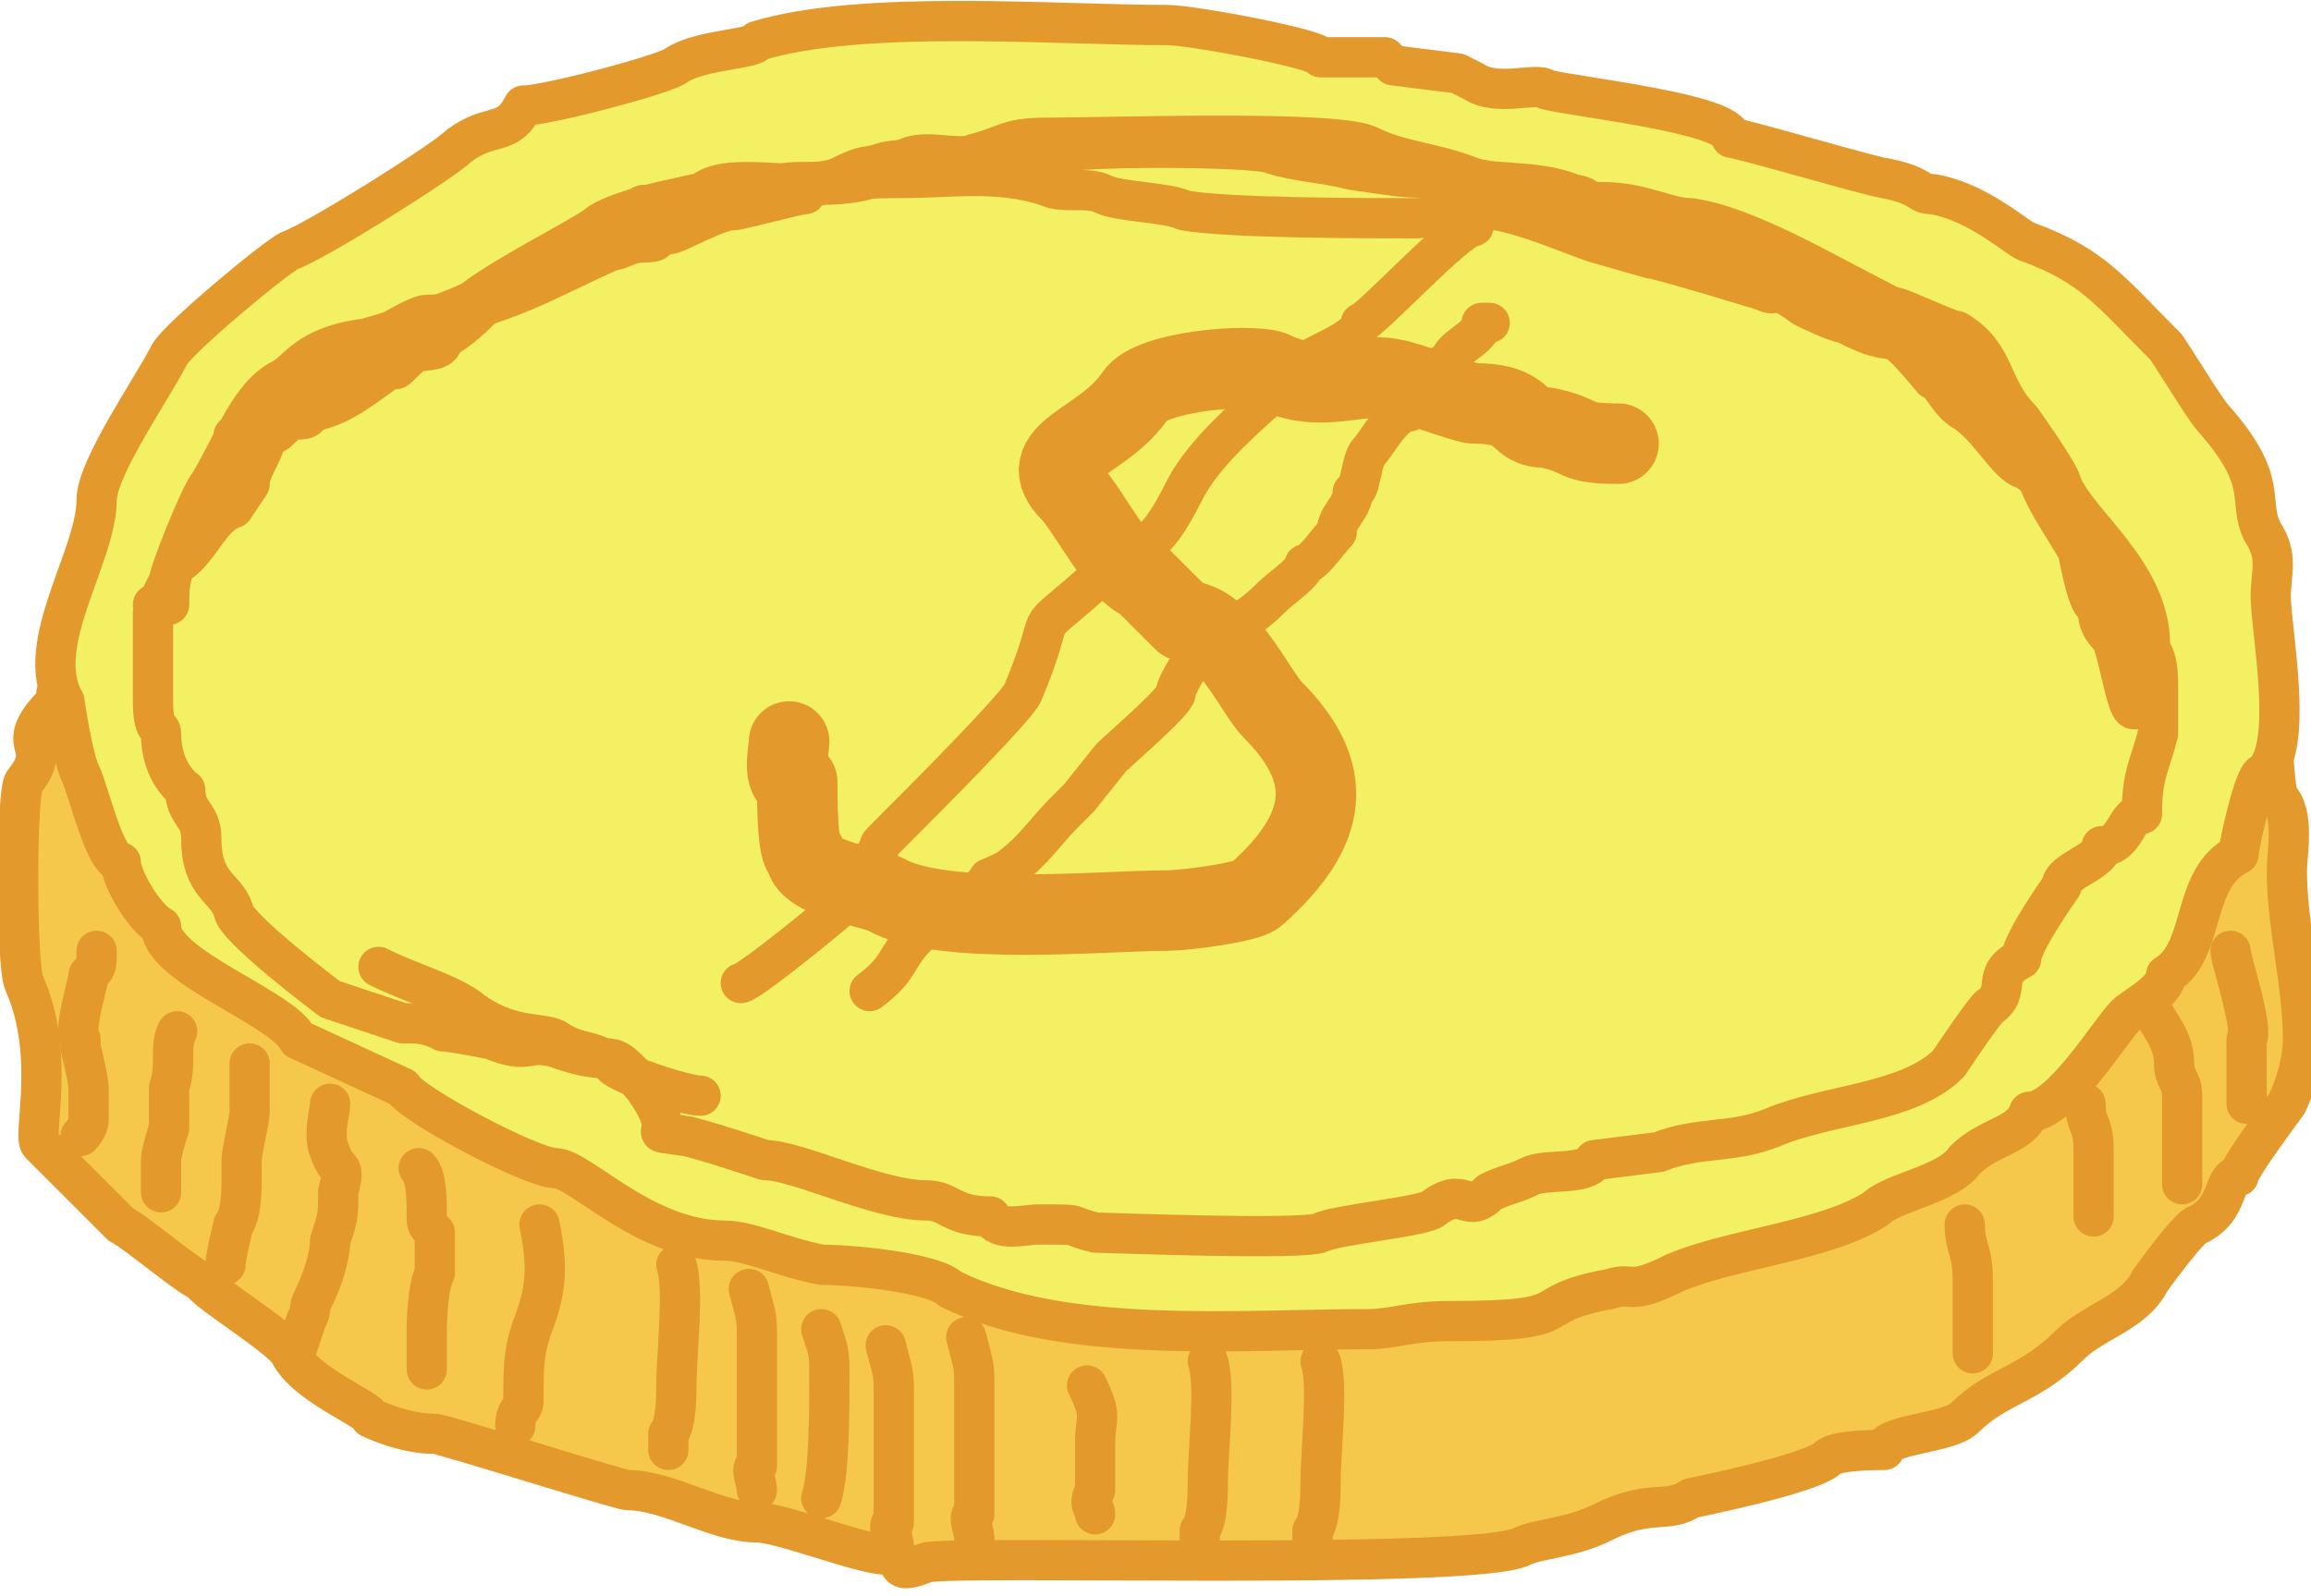
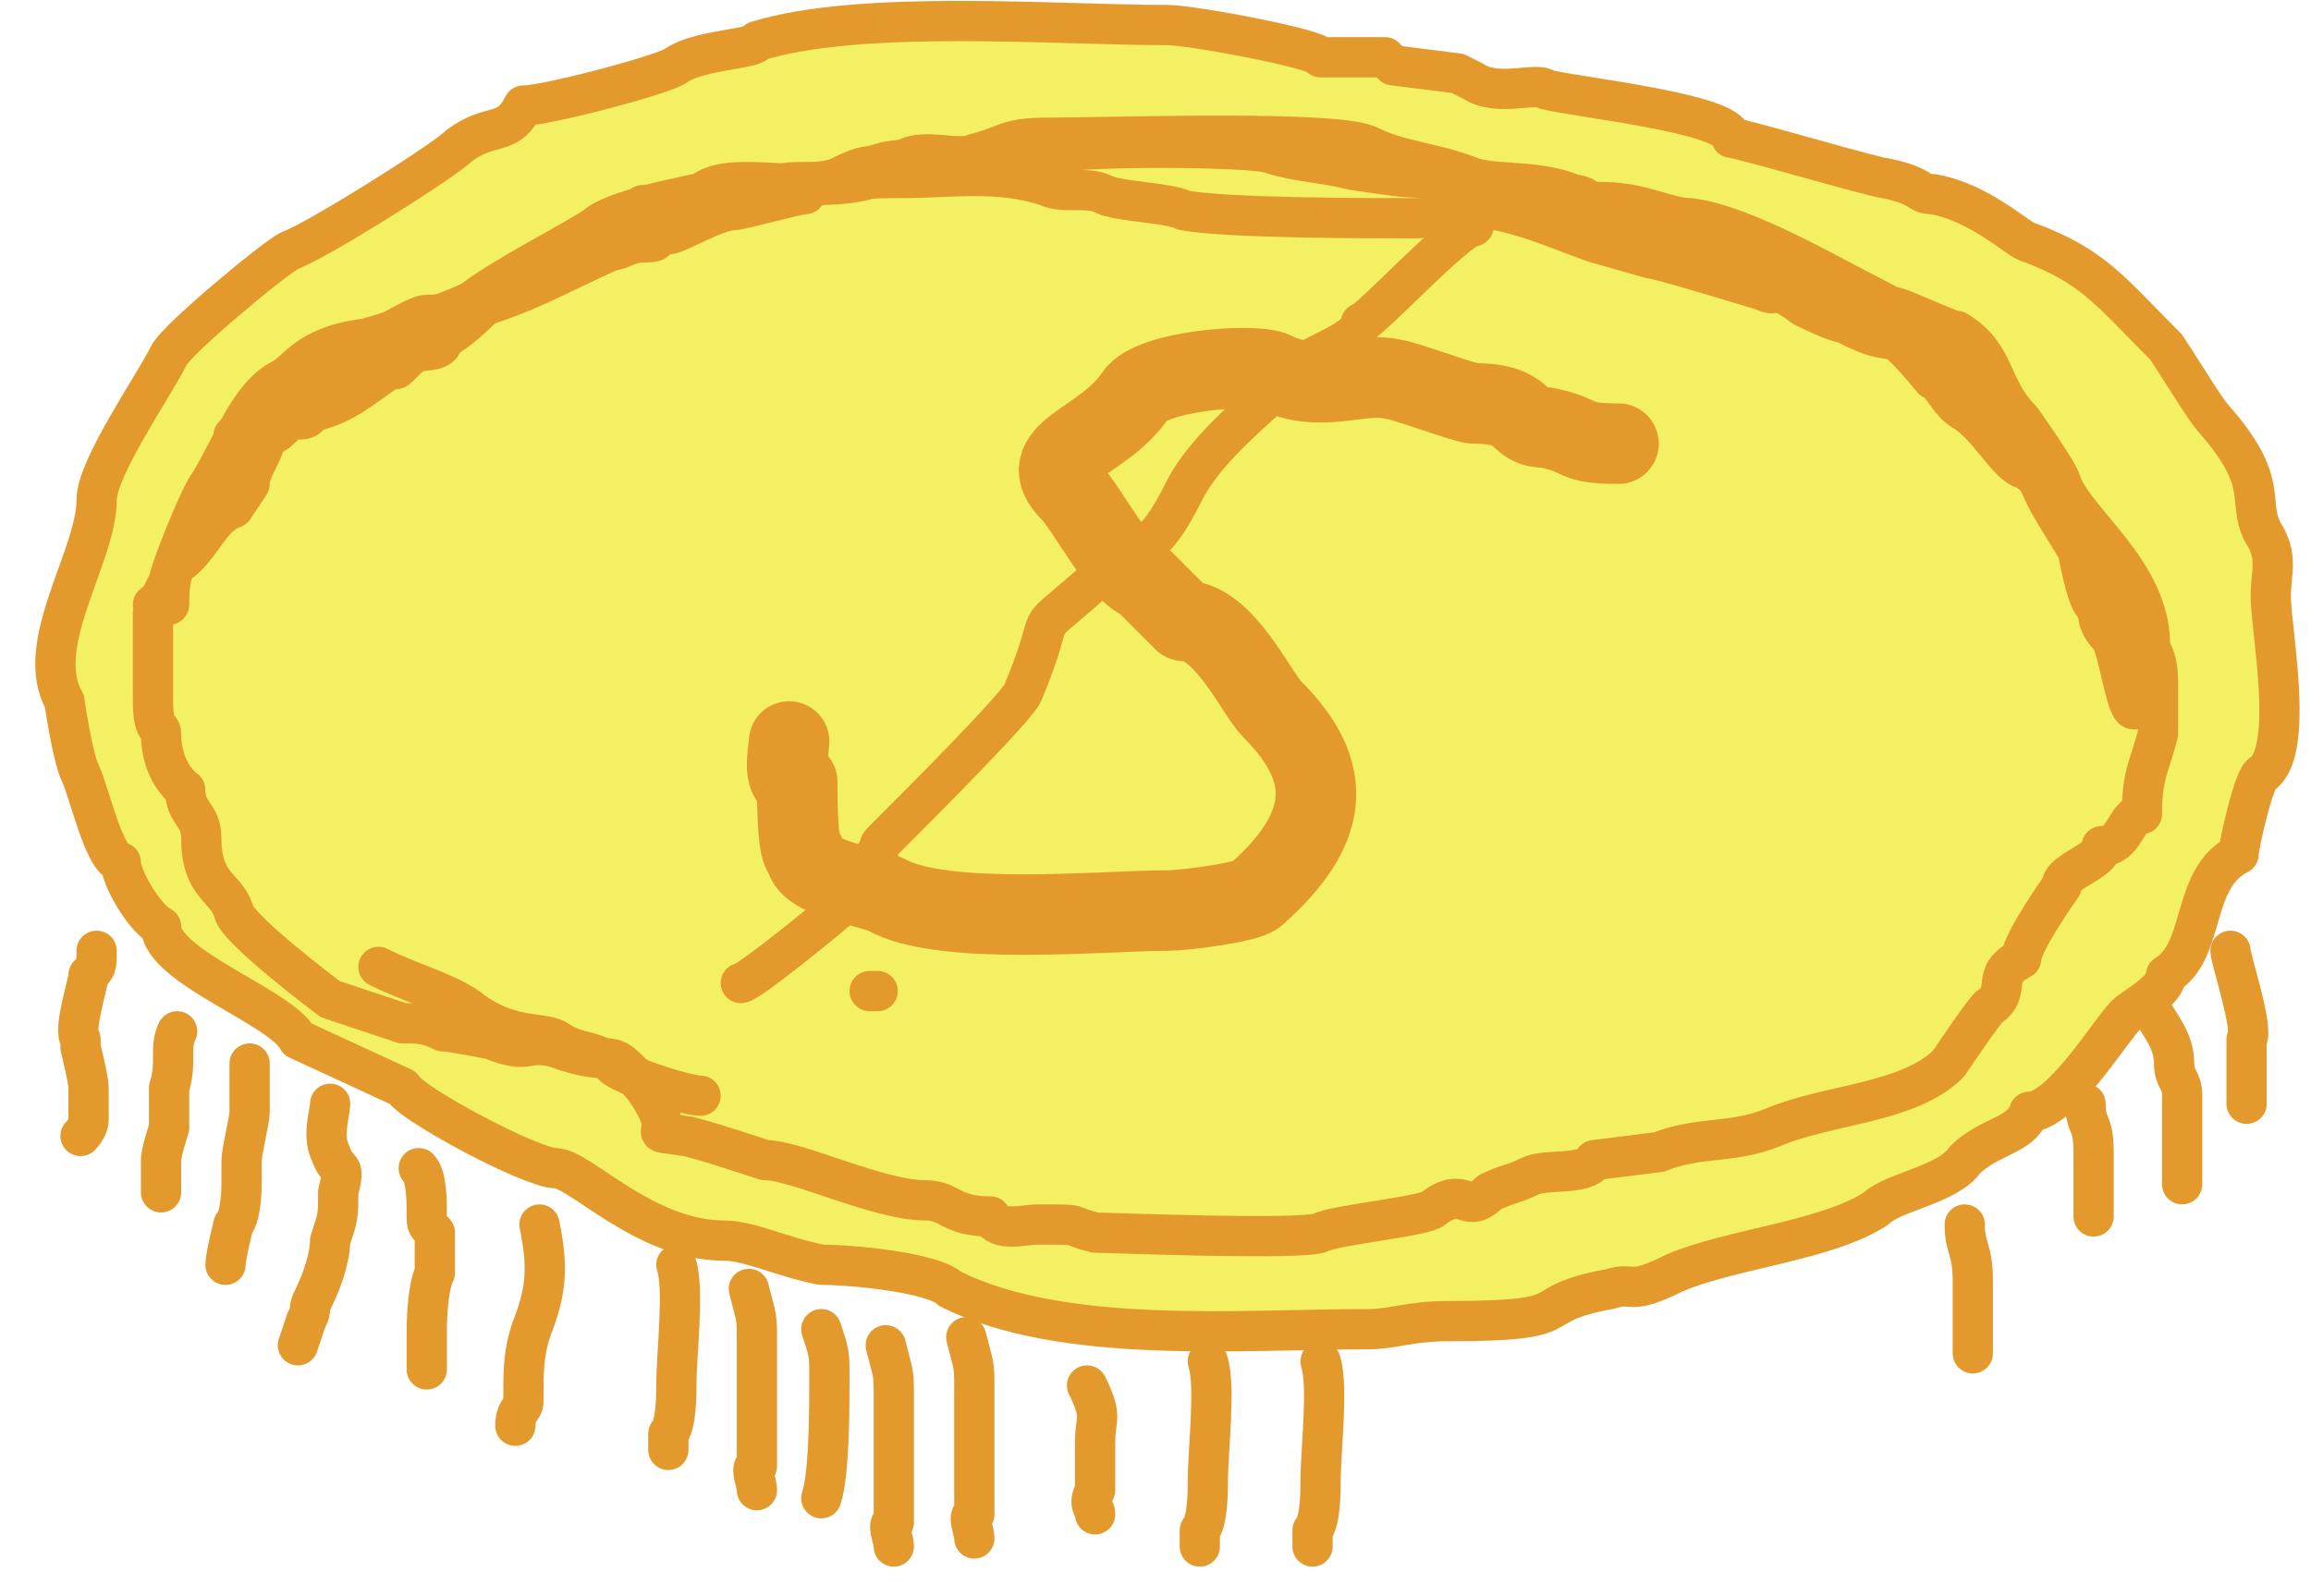
<svg xmlns="http://www.w3.org/2000/svg" xml:space="preserve" width="19.562mm" height="13.511mm" version="1.0" style="shape-rendering:geometricPrecision; text-rendering:geometricPrecision; image-rendering:optimizeQuality; fill-rule:evenodd; clip-rule:evenodd" viewBox="0 0 2.87 1.98">
  <defs>
    <style type="text/css"> .str1 {stroke:#E3992C;stroke-width:0.1;stroke-linecap:round;stroke-linejoin:round;stroke-miterlimit:22.926} .str0 {stroke:#E3992C;stroke-width:0.05;stroke-linecap:round;stroke-linejoin:round;stroke-miterlimit:22.926} .fil3 {fill:none} .fil2 {fill:#F3F063} .fil1 {fill:#F3F063} .fil0 {fill:#F5C84C} </style>
  </defs>
  <g id="Слой_x0020_1">
    <g id="_2567419343424">
-       <path class="fil0 str0" d="M0.07 0.87c-0.06,0.06 -0,0.05 -0.04,0.1 -0.01,0.01 -0.01,0.23 0,0.25 0.04,0.09 0.01,0.19 0.02,0.2 0,0 0.09,0.09 0.1,0.1 0.02,0.01 0.09,0.07 0.1,0.07 0,0.01 0.1,0.07 0.11,0.09 0.02,0.04 0.1,0.07 0.1,0.08 0,0 0.04,0.02 0.08,0.02 0.01,0 0.23,0.07 0.24,0.07 0.05,0 0.11,0.04 0.16,0.04 0.03,0 0.13,0.04 0.16,0.04 0.03,0 0,0.03 0.05,0.01 0.03,-0.01 0.68,0.01 0.74,-0.02 0.02,-0.01 0.06,-0.01 0.1,-0.03 0.06,-0.03 0.08,-0.01 0.11,-0.03 0,-0 0.15,-0.03 0.17,-0.05 0.01,-0.01 0.06,-0.01 0.07,-0.01 0,-0.02 0.08,-0.02 0.1,-0.04 0.04,-0.04 0.08,-0.04 0.13,-0.09 0.03,-0.03 0.08,-0.04 0.1,-0.08 0,-0 0.05,-0.07 0.06,-0.07 0.04,-0.02 0.03,-0.06 0.05,-0.06 0,-0.01 0.06,-0.09 0.06,-0.09 0,-0 0.02,-0.04 0.02,-0.08 0,-0.07 -0.02,-0.14 -0.02,-0.21 0,-0.02 0.01,-0.07 -0.01,-0.09 -0.01,-0.02 -0.01,-0.18 -0.01,-0.21l-0.01 0 -2.74 0.08z" />
      <path class="fil1 str0" d="M1.72 0.07c-0.03,0 -0.05,0 -0.08,0 0,-0.01 -0.16,-0.04 -0.19,-0.04 -0.14,0 -0.38,-0.02 -0.51,0.02 0,0.01 -0.07,0.01 -0.1,0.03 -0.01,0.01 -0.16,0.05 -0.19,0.05 -0.02,0.04 -0.04,0.02 -0.08,0.05 -0.02,0.02 -0.18,0.12 -0.21,0.13 -0.02,0.01 -0.14,0.11 -0.15,0.13 -0.02,0.04 -0.09,0.14 -0.09,0.18 0,0.07 -0.08,0.18 -0.04,0.25 0,0 0.01,0.07 0.02,0.09 0.01,0.02 0.03,0.11 0.05,0.11 0,0.02 0.03,0.07 0.05,0.08 0,0.05 0.15,0.1 0.17,0.14 0,0 0.13,0.06 0.13,0.06 0.01,0.02 0.16,0.1 0.19,0.1 0.03,0 0.11,0.09 0.21,0.09 0.03,0 0.07,0.02 0.12,0.03 0.04,0 0.14,0.01 0.16,0.03 0.14,0.07 0.36,0.05 0.52,0.05 0.03,0 0.05,-0.01 0.1,-0.01 0.17,0 0.09,-0.02 0.2,-0.04 0.03,-0.01 0.02,0.01 0.08,-0.02 0.07,-0.03 0.19,-0.04 0.25,-0.08 0.02,-0.02 0.09,-0.03 0.11,-0.06 0.03,-0.03 0.07,-0.03 0.08,-0.06 0.04,0 0.1,-0.1 0.12,-0.12 0.01,-0.01 0.05,-0.03 0.05,-0.05 0.05,-0.03 0.03,-0.12 0.09,-0.15 0,-0.01 0.02,-0.1 0.03,-0.1 0.04,-0.03 0.01,-0.18 0.01,-0.22 0,-0.03 0.01,-0.05 -0.01,-0.08 -0.02,-0.04 0.01,-0.06 -0.06,-0.14 -0.01,-0.01 -0.04,-0.06 -0.06,-0.09 -0.07,-0.07 -0.09,-0.1 -0.17,-0.13 -0.01,-0 -0.06,-0.05 -0.12,-0.06 -0.02,-0 -0.01,-0.01 -0.06,-0.02 -0.01,-0 -0.18,-0.05 -0.19,-0.05 0,-0.03 -0.19,-0.05 -0.23,-0.06 -0.01,-0.01 -0.06,0.01 -0.09,-0.01l-0.02 -0.01 -0.08 -0.01z" />
      <path class="fil2 str0" d="M0.21 0.72c0,-0.01 0.04,-0.11 0.05,-0.12 0.03,-0.05 0.05,-0.11 0.09,-0.13 0.02,-0.01 0.03,-0.04 0.1,-0.05 0.01,-0 0.13,-0.04 0.14,-0.05 0.04,-0.03 0.12,-0.07 0.15,-0.09 0.02,-0.02 0.12,-0.04 0.13,-0.04 0.04,-0.04 0.18,0.02 0.25,-0.04 0.02,-0.02 0.07,-0 0.09,-0.01 0.04,-0.01 0.04,-0.02 0.09,-0.02 0.08,0 0.36,-0.01 0.4,0.01 0.04,0.02 0.08,0.02 0.13,0.04 0.03,0.01 0.1,0 0.14,0.03 0.01,0.01 0.1,0.02 0.1,0.03 0.01,0 0.08,0.05 0.1,0.05 0.03,0 0.16,0.05 0.18,0.05 0.01,0 0.07,0.03 0.08,0.03 0.05,0.03 0.04,0.07 0.08,0.11 0,0 0.05,0.07 0.05,0.08 0.02,0.05 0.11,0.11 0.11,0.2 0,0.01 0.01,0.01 0.01,0.05 0,0 0,0.06 0,0.06 -0.01,0.04 -0.02,0.05 -0.02,0.1 -0.02,0 -0.02,0.04 -0.05,0.04 0,0.02 -0.05,0.03 -0.05,0.05 -0,0 -0.05,0.07 -0.05,0.09 -0.04,0.02 -0.01,0.04 -0.04,0.06 -0.01,0.01 -0.05,0.07 -0.05,0.07 -0.05,0.05 -0.15,0.05 -0.22,0.08 -0.05,0.02 -0.09,0.01 -0.14,0.03 -0,0 -0.08,0.01 -0.08,0.01 -0.01,0.02 -0.06,0.01 -0.08,0.02 -0.02,0.01 -0.03,0.01 -0.05,0.02 -0.03,0.03 -0.03,-0.01 -0.07,0.02 -0.01,0.01 -0.12,0.02 -0.14,0.03 -0.02,0.01 -0.27,0 -0.28,0 -0.04,-0.01 -0.01,-0.01 -0.07,-0.01 -0.02,0 -0.05,0.01 -0.06,-0.01 -0.05,0 -0.05,-0.02 -0.08,-0.02 -0.06,0 -0.16,-0.05 -0.2,-0.05 -0,0 -0.09,-0.03 -0.1,-0.03 -0.06,-0.01 0,0.01 -0.05,-0.06 -0.05,-0.06 -0.03,-0.02 -0.11,-0.05 -0.04,-0.01 -0.03,0.01 -0.08,-0.01 -0,-0 -0.05,-0.01 -0.06,-0.01 -0.02,-0.01 -0.03,-0.01 -0.05,-0.01 -0,0 -0.09,-0.03 -0.09,-0.03 -0,-0 -0.12,-0.09 -0.12,-0.11 -0.01,-0.03 -0.04,-0.03 -0.04,-0.09 0,-0.03 -0.02,-0.03 -0.02,-0.06 0,-0 -0.03,-0.02 -0.03,-0.07 0,-0.01 -0.01,0 -0.01,-0.04 0,-0.02 0,-0.04 0,-0.07l0 -0.04z" />
      <path class="fil3 str1" d="M2.01 0.55c-0.06,0 -0.04,-0.01 -0.09,-0.02 -0.04,-0 -0.02,-0.03 -0.09,-0.03 -0.01,0 -0.09,-0.03 -0.1,-0.03 -0.04,-0.01 -0.09,0.02 -0.15,-0.01 -0.03,-0.01 -0.15,0 -0.17,0.03 -0.04,0.06 -0.13,0.07 -0.08,0.12 0.02,0.02 0.06,0.1 0.09,0.11 0,0 0.05,0.05 0.05,0.05 0.05,0 0.09,0.09 0.11,0.11 0.08,0.08 0.07,0.15 -0.02,0.23 -0.01,0.01 -0.09,0.02 -0.11,0.02 -0.08,0 -0.28,0.02 -0.35,-0.02 -0.02,-0.01 -0.1,-0.02 -0.1,-0.05 -0.01,0 -0.01,-0.07 -0.01,-0.09 -0.02,0 -0.01,-0.04 -0.01,-0.05" />
      <path class="fil3 str0" d="M0.92 1.22c0.01,-0 0.12,-0.09 0.13,-0.1 0.01,-0.03 -0.01,-0.01 0.03,-0.05 0.03,-0.04 -0.01,-0 0.04,-0.05 0.02,-0.02 0.14,-0.14 0.15,-0.16 0.05,-0.12 -0,-0.06 0.09,-0.14 0.06,-0.05 0.07,-0.03 0.11,-0.11 0.03,-0.06 0.1,-0.11 0.15,-0.16 0.01,-0.01 0.07,-0.03 0.07,-0.05 0.01,0 0.12,-0.12 0.14,-0.12" />
-       <path class="fil3 str0" d="M1.08 1.23c0.04,-0.03 0.03,-0.04 0.06,-0.07 0.01,-0.01 0.07,-0.05 0.08,-0.06 0.02,-0.02 -0.01,0 0.03,-0.02 0.03,-0.02 0.05,-0.05 0.07,-0.07 0,-0 0.01,-0.01 0.02,-0.02 0,-0 0.04,-0.05 0.04,-0.05 0.01,-0.01 0.08,-0.07 0.08,-0.08 0,-0.01 0.03,-0.06 0.04,-0.06 0.03,-0.03 0.04,-0.02 0.08,-0.06 0.01,-0.01 0.04,-0.03 0.04,-0.04 0.01,0 0.03,-0.03 0.04,-0.04 0,-0.02 0.02,-0.03 0.02,-0.05 0.01,0 0.01,-0.04 0.02,-0.05 0.01,-0.01 0.03,-0.05 0.05,-0.05 0,-0 0.03,-0.04 0.03,-0.05 0,0 0.01,-0.01 0.02,-0.01 0,-0.02 0.04,-0.03 0.04,-0.05l0.01 -0" />
+       <path class="fil3 str0" d="M1.08 1.23l0.01 -0" />
      <path class="fil3 str0" d="M0.12 1.18c-0,0.02 -0,0.02 -0.01,0.03 -0,0.01 -0.02,0.07 -0.01,0.08 0,0 0,0 0,0.01 0,0 0.01,0.04 0.01,0.05 0,0 0,0.02 0,0.02 -0,0.01 -0,0 -0,0.02 0,0.01 -0.01,0.02 -0.01,0.02" />
      <path class="fil3 str0" d="M0.22 1.28c-0.01,0.02 -0,0.04 -0.01,0.07 -0,0.01 0,0.04 -0,0.05 -0,0 -0.01,0.03 -0.01,0.04 0,0.01 0,-0 0,0.01 0,0 0,0 0,0.02 0,0 0,0.01 0,0.01" />
      <path class="fil3 str0" d="M0.31 1.32c0,0.01 0,0.06 -0,0.06 -0,0.01 -0.01,0.05 -0.01,0.06 0,0.01 0,0.02 -0,0.03 -0,0 -0,0.04 -0.01,0.05 -0,0 -0.01,0.04 -0.01,0.05l-0 0" />
      <path class="fil3 str0" d="M0.41 1.37c-0,0.01 -0.01,0.04 -0,0.06 0.01,0.03 0.02,0.01 0.01,0.05 -0,0.03 0,0.03 -0.01,0.06 -0,0.02 -0.01,0.05 -0.02,0.07 -0.01,0.02 0,0.01 -0.01,0.03 -0,0 -0.01,0.03 -0.01,0.03" />
      <path class="fil3 str0" d="M0.52 1.45c0.01,0.01 0.01,0.04 0.01,0.06 0,0.01 0,0.01 0.01,0.02 0,0.01 0,0.04 -0,0.05 -0.01,0.02 -0.01,0.07 -0.01,0.07 -0,0.01 -0,0.04 -0,0.05" />
      <path class="fil3 str0" d="M0.67 1.52c0.01,0.05 0.01,0.08 -0.01,0.13 -0.01,0.03 -0.01,0.05 -0.01,0.09 0,0.01 -0.01,0.01 -0.01,0.03" />
      <path class="fil3 str0" d="M0.84 1.57c0.01,0.03 0,0.11 0,0.15 0,0.01 -0,0.05 -0.01,0.06 -0,0 -0,0.02 -0,0.02" />
      <path class="fil3 str0" d="M1.02 1.65c0.01,0.03 0.01,0.03 0.01,0.06 0,0.04 0,0.12 -0.01,0.15l-0 0" />
      <path class="fil3 str0" d="M1.2 1.66c0.01,0.04 0.01,0.03 0.01,0.07 0,0.02 0,0.13 -0,0.15 -0.01,0 -0,0.02 -0,0.03" />
      <path class="fil3 str0" d="M1.35 1.72c0.02,0.04 0.01,0.04 0.01,0.07 0,0 0,0.06 0,0.06 -0.01,0.02 -0,0.02 -0,0.03" />
      <path class="fil3 str0" d="M2.77 1.18c0,0.01 0.03,0.1 0.02,0.11 -0,0.02 0,0.04 0,0.06 0,0.01 0,0.01 0,0.02" />
      <path class="fil3 str0" d="M2.67 1.25c0.01,0.02 0.03,0.04 0.03,0.07 0,0.02 0.01,0.02 0.01,0.04 0,0.02 -0,0.09 0,0.1 0,0 0,0.01 0,0.01" />
      <path class="fil3 str0" d="M2.59 1.37c0,0.03 0.01,0.02 0.01,0.06 0,0.03 0,0.06 0,0.08" />
      <path class="fil3 str0" d="M2.44 1.52c0,0.03 0.01,0.03 0.01,0.07 0,0.01 -0,0.08 0,0.08l0 0.01" />
      <path class="fil3 str0" d="M0.29 0.54c0.01,-0.01 0.06,-0.04 0.06,-0.04 0.02,-0.01 0.02,-0.03 0.05,-0.04 0.01,-0 0.11,-0.07 0.13,-0.07 0.08,0 0.16,-0.05 0.23,-0.08 0.01,-0 0.02,-0.01 0.04,-0.01 0.03,0 0,-0.01 0.03,-0.01 0.01,0 0.06,-0.03 0.08,-0.03 0.01,0 0.08,-0.02 0.09,-0.02 0.01,-0.02 0.09,-0.02 0.12,-0.02 0.06,0 0.12,-0.01 0.18,0.01 0.02,0.01 0.05,-0 0.07,0.01 0.02,0.01 0.08,0.01 0.1,0.02 0.05,0.01 0.23,0.01 0.29,0.01 0.01,0 0.06,-0.01 0.07,-0.01 0.03,-0.01 0.12,0.03 0.15,0.04 0,0 0.07,0.02 0.07,0.02 0.01,0 0.14,0.04 0.14,0.04 0.02,0.01 0.01,-0.01 0.05,0.02 0,0 0.04,0.02 0.05,0.02 0.02,0.01 0.04,0.02 0.06,0.02 0.01,0 0.05,0.05 0.05,0.05 0.01,0 0.02,0.03 0.04,0.04 0.03,0.02 0.05,0.06 0.07,0.07 0.01,0 0.05,0.04 0.05,0.05 0,0.01 0.01,-0 0.01,0.02 0,0.01 0.01,0.01 0.01,0.03 0,0 0.01,0.06 0.02,0.07 0.01,0.01 0,0.02 0.02,0.04 0.01,0.01 0.02,0.09 0.03,0.09" />
      <path class="fil3 str0" d="M2.64 0.84c0.02,-0 0.01,0 0,-0.02 -0,-0.01 -0.04,-0.08 -0.04,-0.09 0,-0.03 -0.06,-0.1 -0.07,-0.14 -0,-0.03 -0,-0.01 -0.02,-0.03 -0.02,-0.03 -0.03,-0.05 -0.06,-0.08 -0,-0 -0.02,-0.04 -0.05,-0.06 -0.03,-0.02 -0.03,-0.03 -0.07,-0.05 -0.06,-0.03 -0.16,-0.09 -0.23,-0.1 -0.03,-0 -0.06,-0.02 -0.11,-0.02 -0.03,0 -0.01,-0.01 -0.05,-0.01 -0.01,0 -0.02,-0.01 -0.05,-0.01 -0.03,0 -0.04,-0.01 -0.08,-0.01 -0.07,0 -0.06,0 -0.13,-0.01 -0.04,-0.01 -0.07,-0.01 -0.1,-0.02 -0.02,-0.01 -0.26,-0.01 -0.27,-0 -0.01,0.01 -0.16,-0 -0.21,0.01 -0.03,0.01 -0.02,0 -0.06,0.02 -0.03,0.01 -0.05,0 -0.08,0.01 -0.05,0.01 -0.08,0 -0.13,0.02 -0.05,0.02 -0.01,-0.02 -0.06,0.03 -0,0 -0.04,0.02 -0.05,0.03 -0.02,0.02 -0.1,0.06 -0.12,0.07 -0.01,0.01 -0.03,0.03 -0.05,0.04 0,0.02 -0.03,0.01 -0.04,0.02 -0.03,0.03 -0.01,0.01 -0.03,0.02 -0.03,0.02 -0.05,0.04 -0.09,0.05 -0.01,0 -0,0.01 -0.02,0.01 -0.02,0 -0.02,0.02 -0.04,0.02 0,0.02 -0.02,0.04 -0.02,0.06 0,0 -0.02,0.03 -0.02,0.03 -0.03,0.01 -0.04,0.05 -0.07,0.07 -0.01,0.01 -0.01,0.04 -0.01,0.05l-0.02 -0" />
      <path class="fil3 str0" d="M0.47 1.2c0.04,0.02 0.08,0.03 0.11,0.05 0.05,0.04 0.09,0.03 0.11,0.04 0.03,0.02 0.04,0.01 0.07,0.03 0,0.01 0.09,0.04 0.11,0.04" />
      <path class="fil3 str0" d="M1.5 1.69c0.01,0.03 0,0.11 0,0.15 0,0.01 -0,0.05 -0.01,0.06 -0,0 -0,0.02 -0,0.02" />
      <path class="fil3 str0" d="M1.64 1.69c0.01,0.03 0,0.11 0,0.15 0,0.01 -0,0.05 -0.01,0.06 -0,0 -0,0.02 -0,0.02" />
      <path class="fil3 str0" d="M1.1 1.67c0.01,0.04 0.01,0.03 0.01,0.07 0,0.02 0,0.13 -0,0.15 -0.01,0 -0,0.02 -0,0.03" />
      <path class="fil3 str0" d="M0.93 1.6c0.01,0.04 0.01,0.03 0.01,0.07 0,0.02 0,0.13 -0,0.15 -0.01,0 -0,0.02 -0,0.03" />
    </g>
  </g>
</svg>